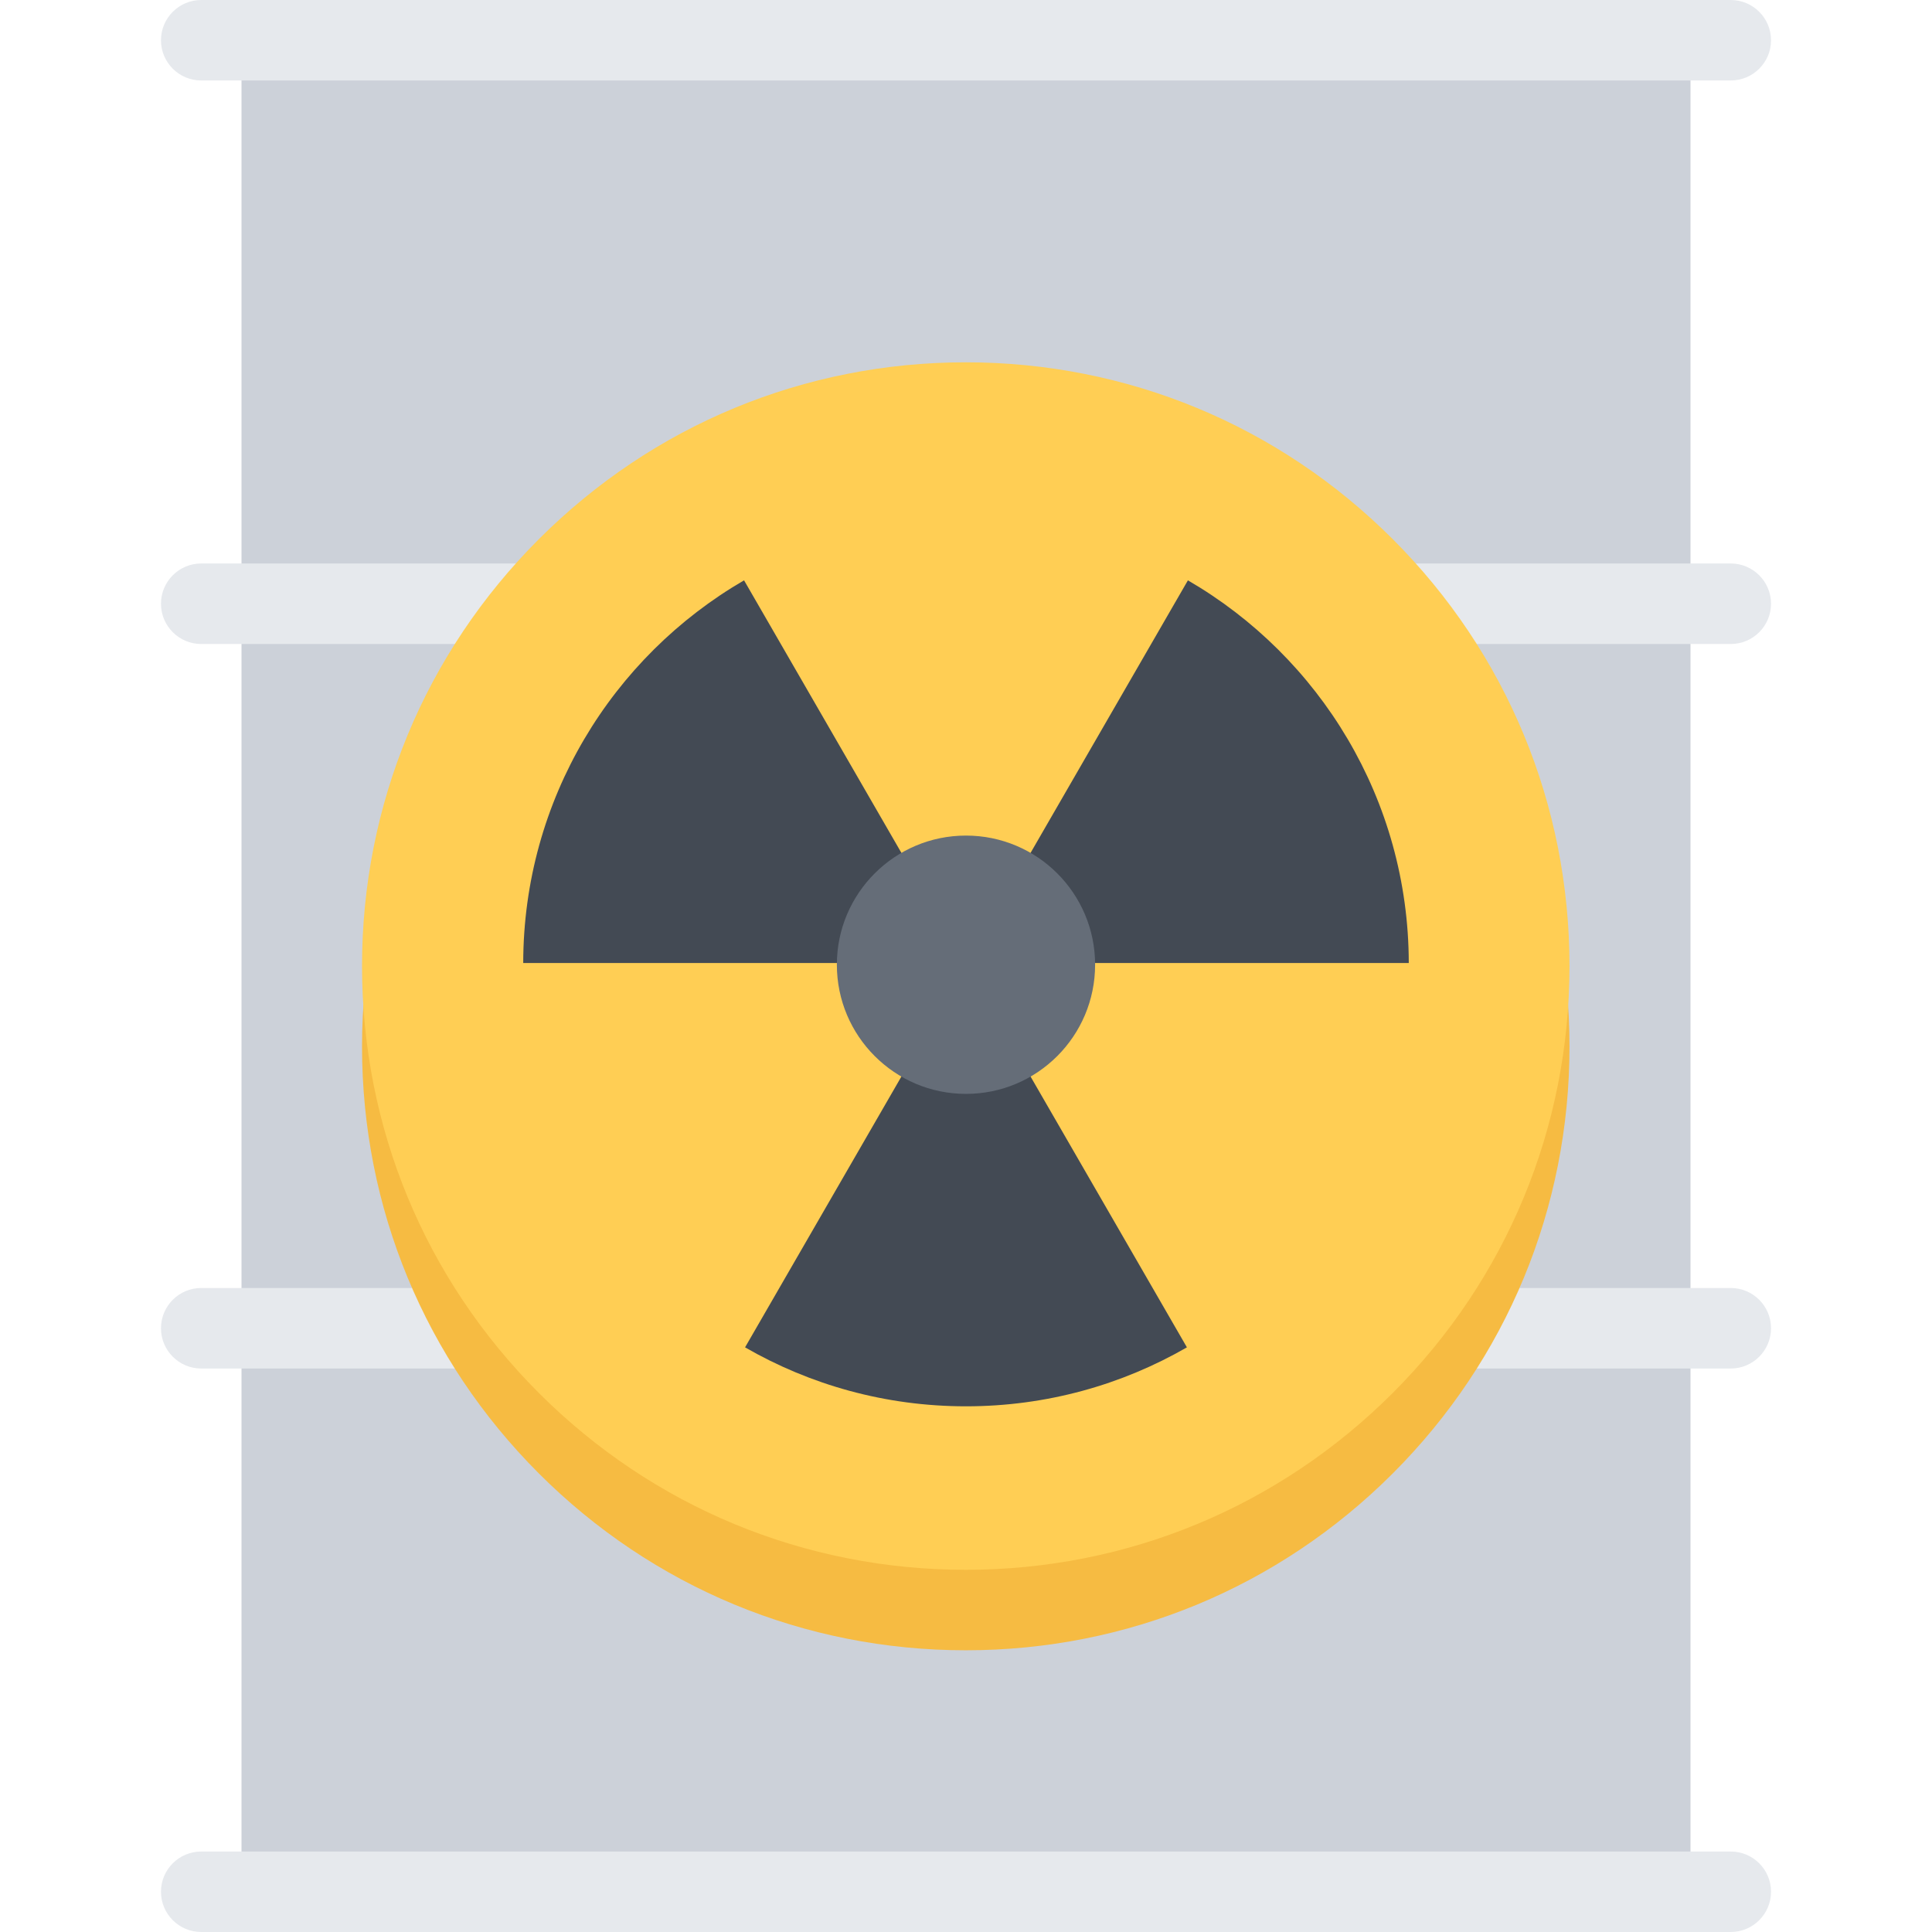
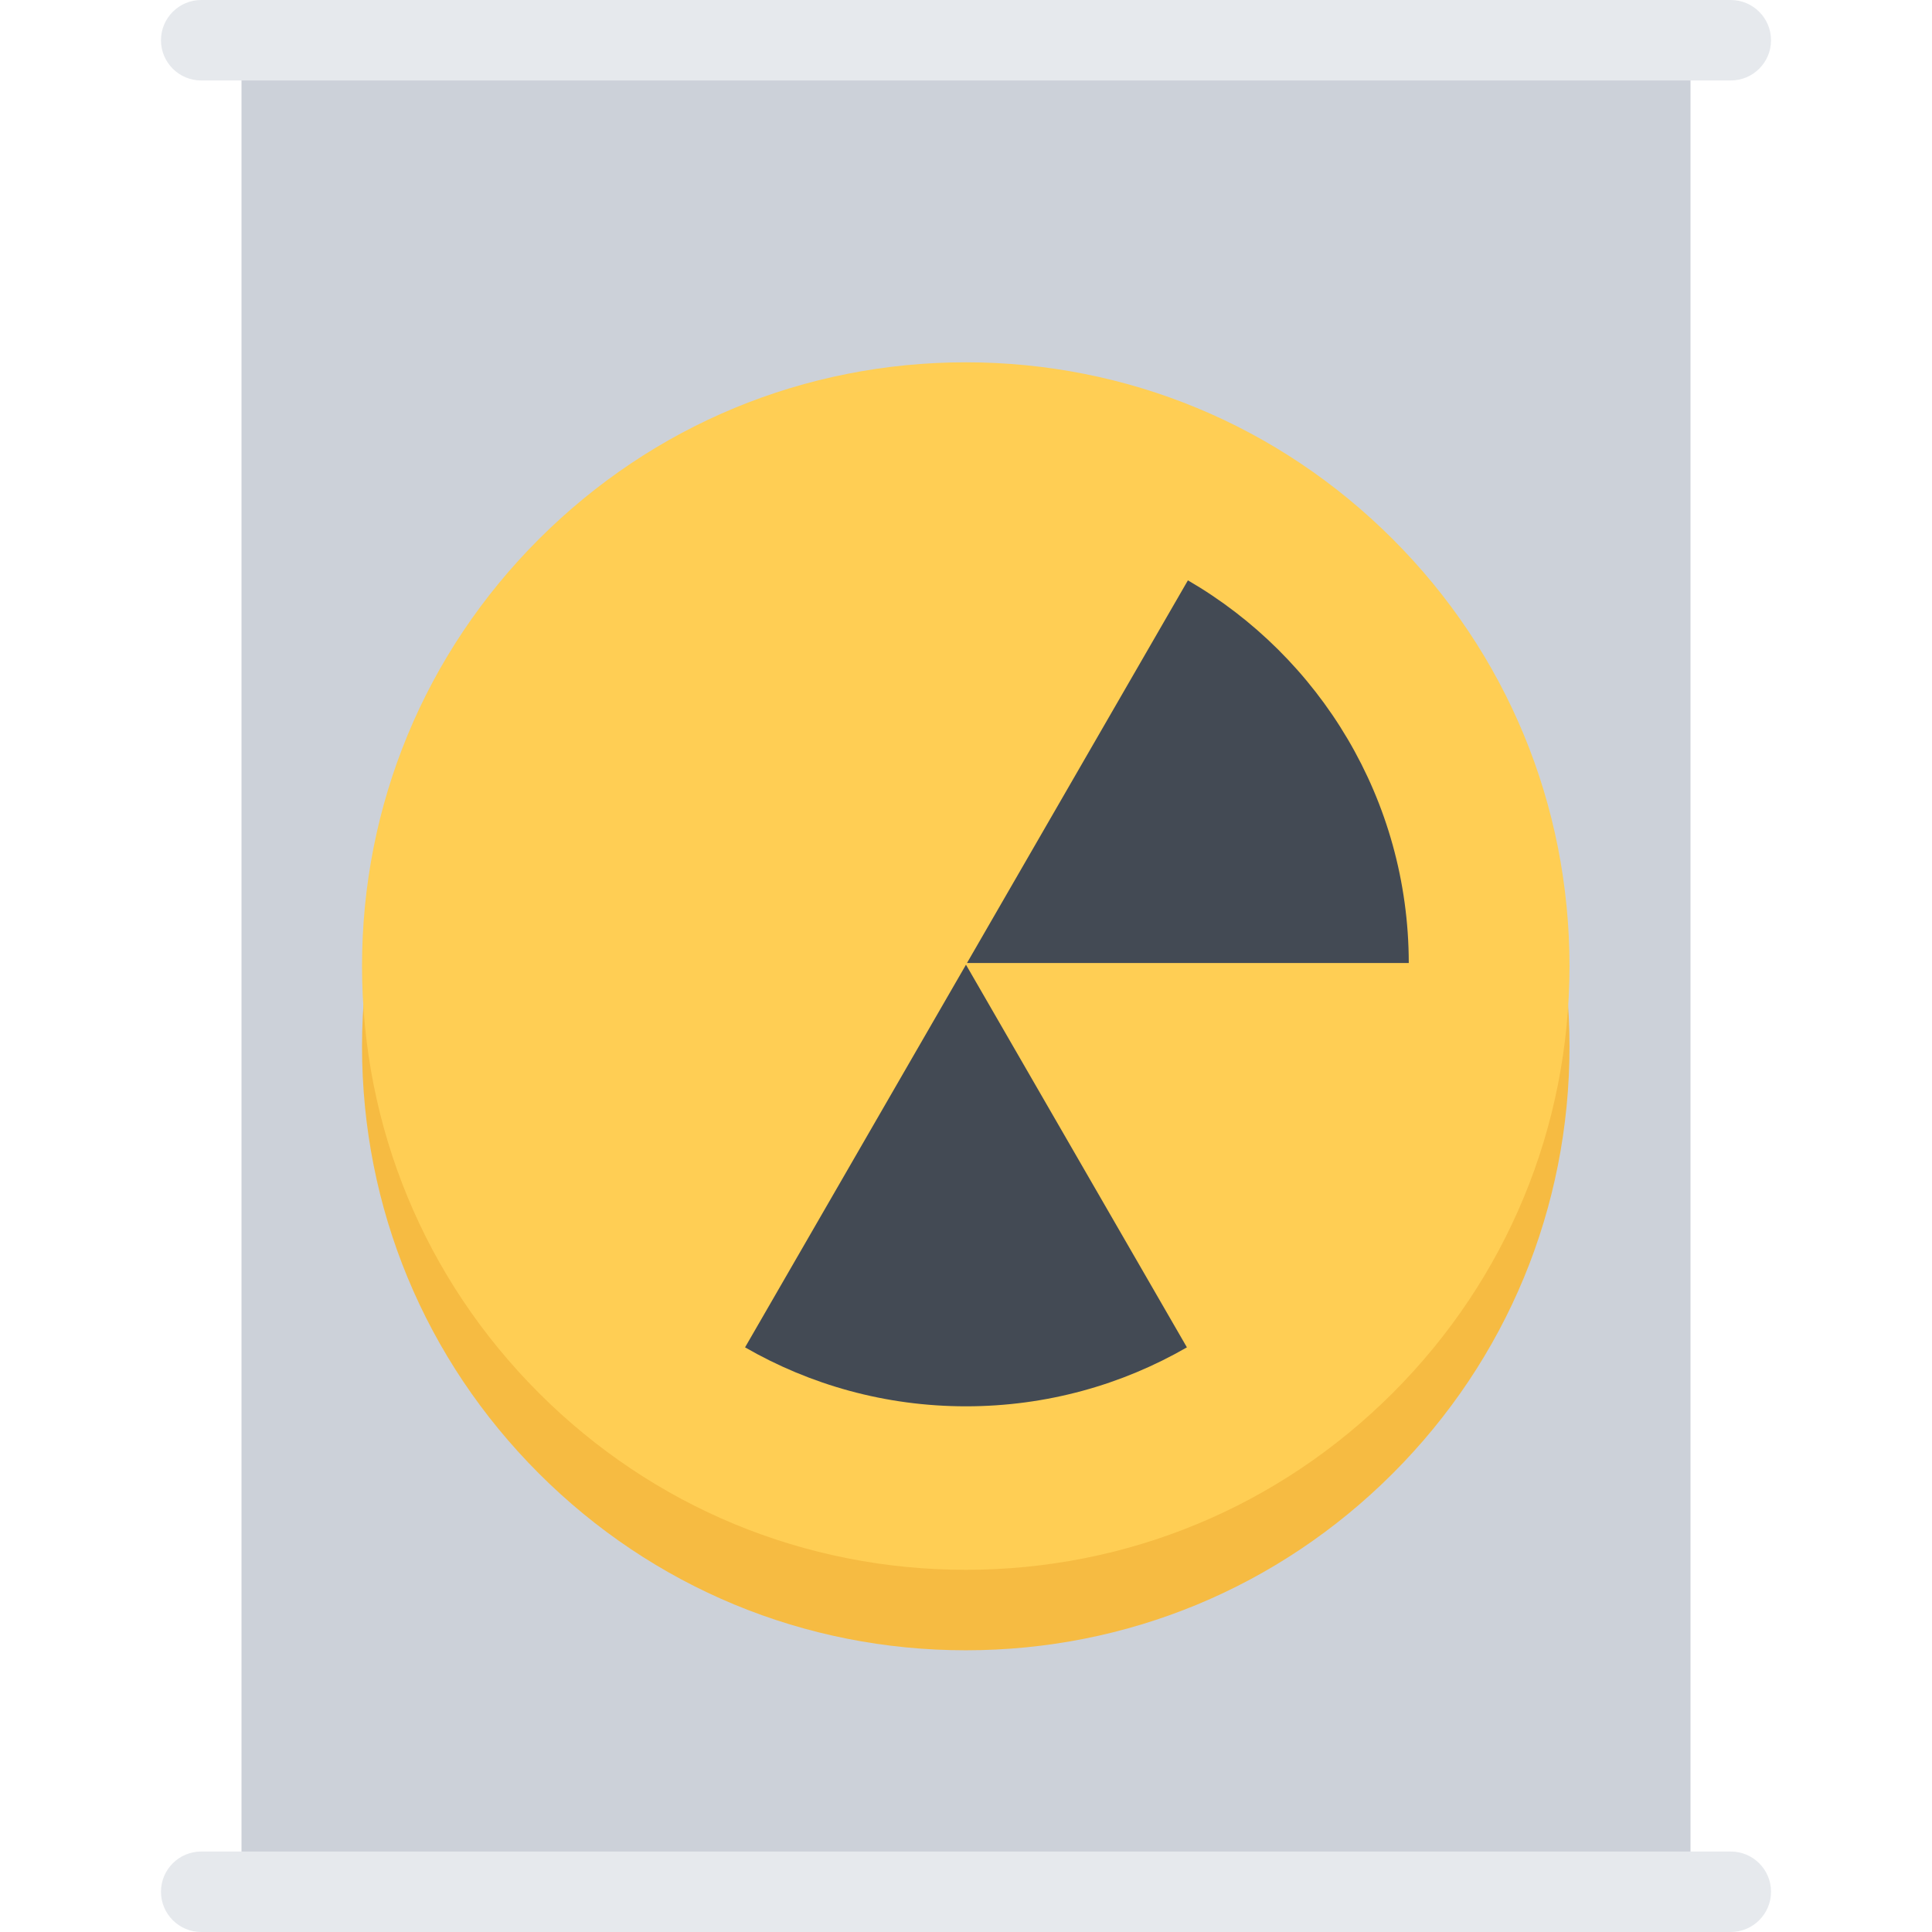
<svg xmlns="http://www.w3.org/2000/svg" version="1.1" id="Layer_1" viewBox="0 0 511.844 511.844" xml:space="preserve">
  <rect x="63.982" style="fill:#CCD1D9;" width="383.88" height="511.84" />
  <g>
    <path style="fill:#E6E9ED;" d="M53.316,21.321h405.196c5.904,0,10.685-4.764,10.685-10.652S464.417,0,458.512,0H53.316   c-5.889,0-10.668,4.78-10.668,10.669S47.427,21.321,53.316,21.321z" />
    <path style="fill:#E6E9ED;" d="M458.512,490.523H53.316c-5.889,0-10.668,4.765-10.668,10.653s4.779,10.668,10.668,10.668h405.196   c5.904,0,10.685-4.779,10.685-10.668S464.415,490.523,458.512,490.523z" />
-     <path style="fill:#E6E9ED;" d="M458.512,149.282H53.316c-5.889,0-10.668,4.78-10.668,10.669s4.779,10.669,10.668,10.669h405.196   c5.904,0,10.685-4.78,10.685-10.669S464.415,149.282,458.512,149.282z" />
-     <path style="fill:#E6E9ED;" d="M458.512,341.225H53.316c-5.889,0-10.668,4.779-10.668,10.668s4.779,10.669,10.668,10.669h405.196   c5.904,0,10.685-4.78,10.685-10.669S464.415,341.225,458.512,341.225z" />
  </g>
  <path style="fill:#F6BB42;" d="M368.977,164.169c-30.225-30.21-70.385-46.861-113.113-46.861  c-42.722,0-82.889,16.651-113.099,46.861c-30.217,30.209-46.853,70.369-46.853,113.091c0,42.736,16.636,82.896,46.853,113.105  c30.21,30.21,70.377,46.846,113.099,46.846c42.729,0,82.889-16.636,113.113-46.846c30.21-30.209,46.83-70.369,46.83-113.105  C415.807,234.538,399.187,194.378,368.977,164.169z" />
  <path style="fill:#FFCE54;" d="M368.977,142.831c-30.225-30.209-70.385-46.845-113.114-46.845  c-42.722,0-82.889,16.636-113.099,46.845c-30.217,30.21-46.853,70.385-46.853,113.106s16.636,82.896,46.853,113.106  c30.21,30.21,70.377,46.845,113.099,46.845c42.729,0,82.889-16.635,113.113-46.845c30.21-30.21,46.83-70.385,46.83-113.106  S399.187,173.041,368.977,142.831z" />
  <g>
    <path style="fill:#434A54;" d="M255.918,255.578l-58.529,101.375c17.229,9.936,37.216,15.621,58.529,15.621   c21.306,0,41.3-5.686,58.529-15.621L255.918,255.578z" />
    <path style="fill:#434A54;" d="M256.184,255.125h117.042c-0.062-43.299-23.587-81.1-58.513-101.375L256.184,255.125z" />
-     <path style="fill:#434A54;" d="M255.652,255.125L197.122,153.75c-34.935,20.275-58.45,58.076-58.505,101.375H255.652z" />
  </g>
-   <path style="fill:#656D78;" d="M221.71,255.578c0-18.885,15.315-34.208,34.208-34.208c18.9,0,34.208,15.323,34.208,34.208  c0,18.9-15.308,34.225-34.208,34.225C237.026,289.803,221.71,274.479,221.71,255.578z" />
</svg>